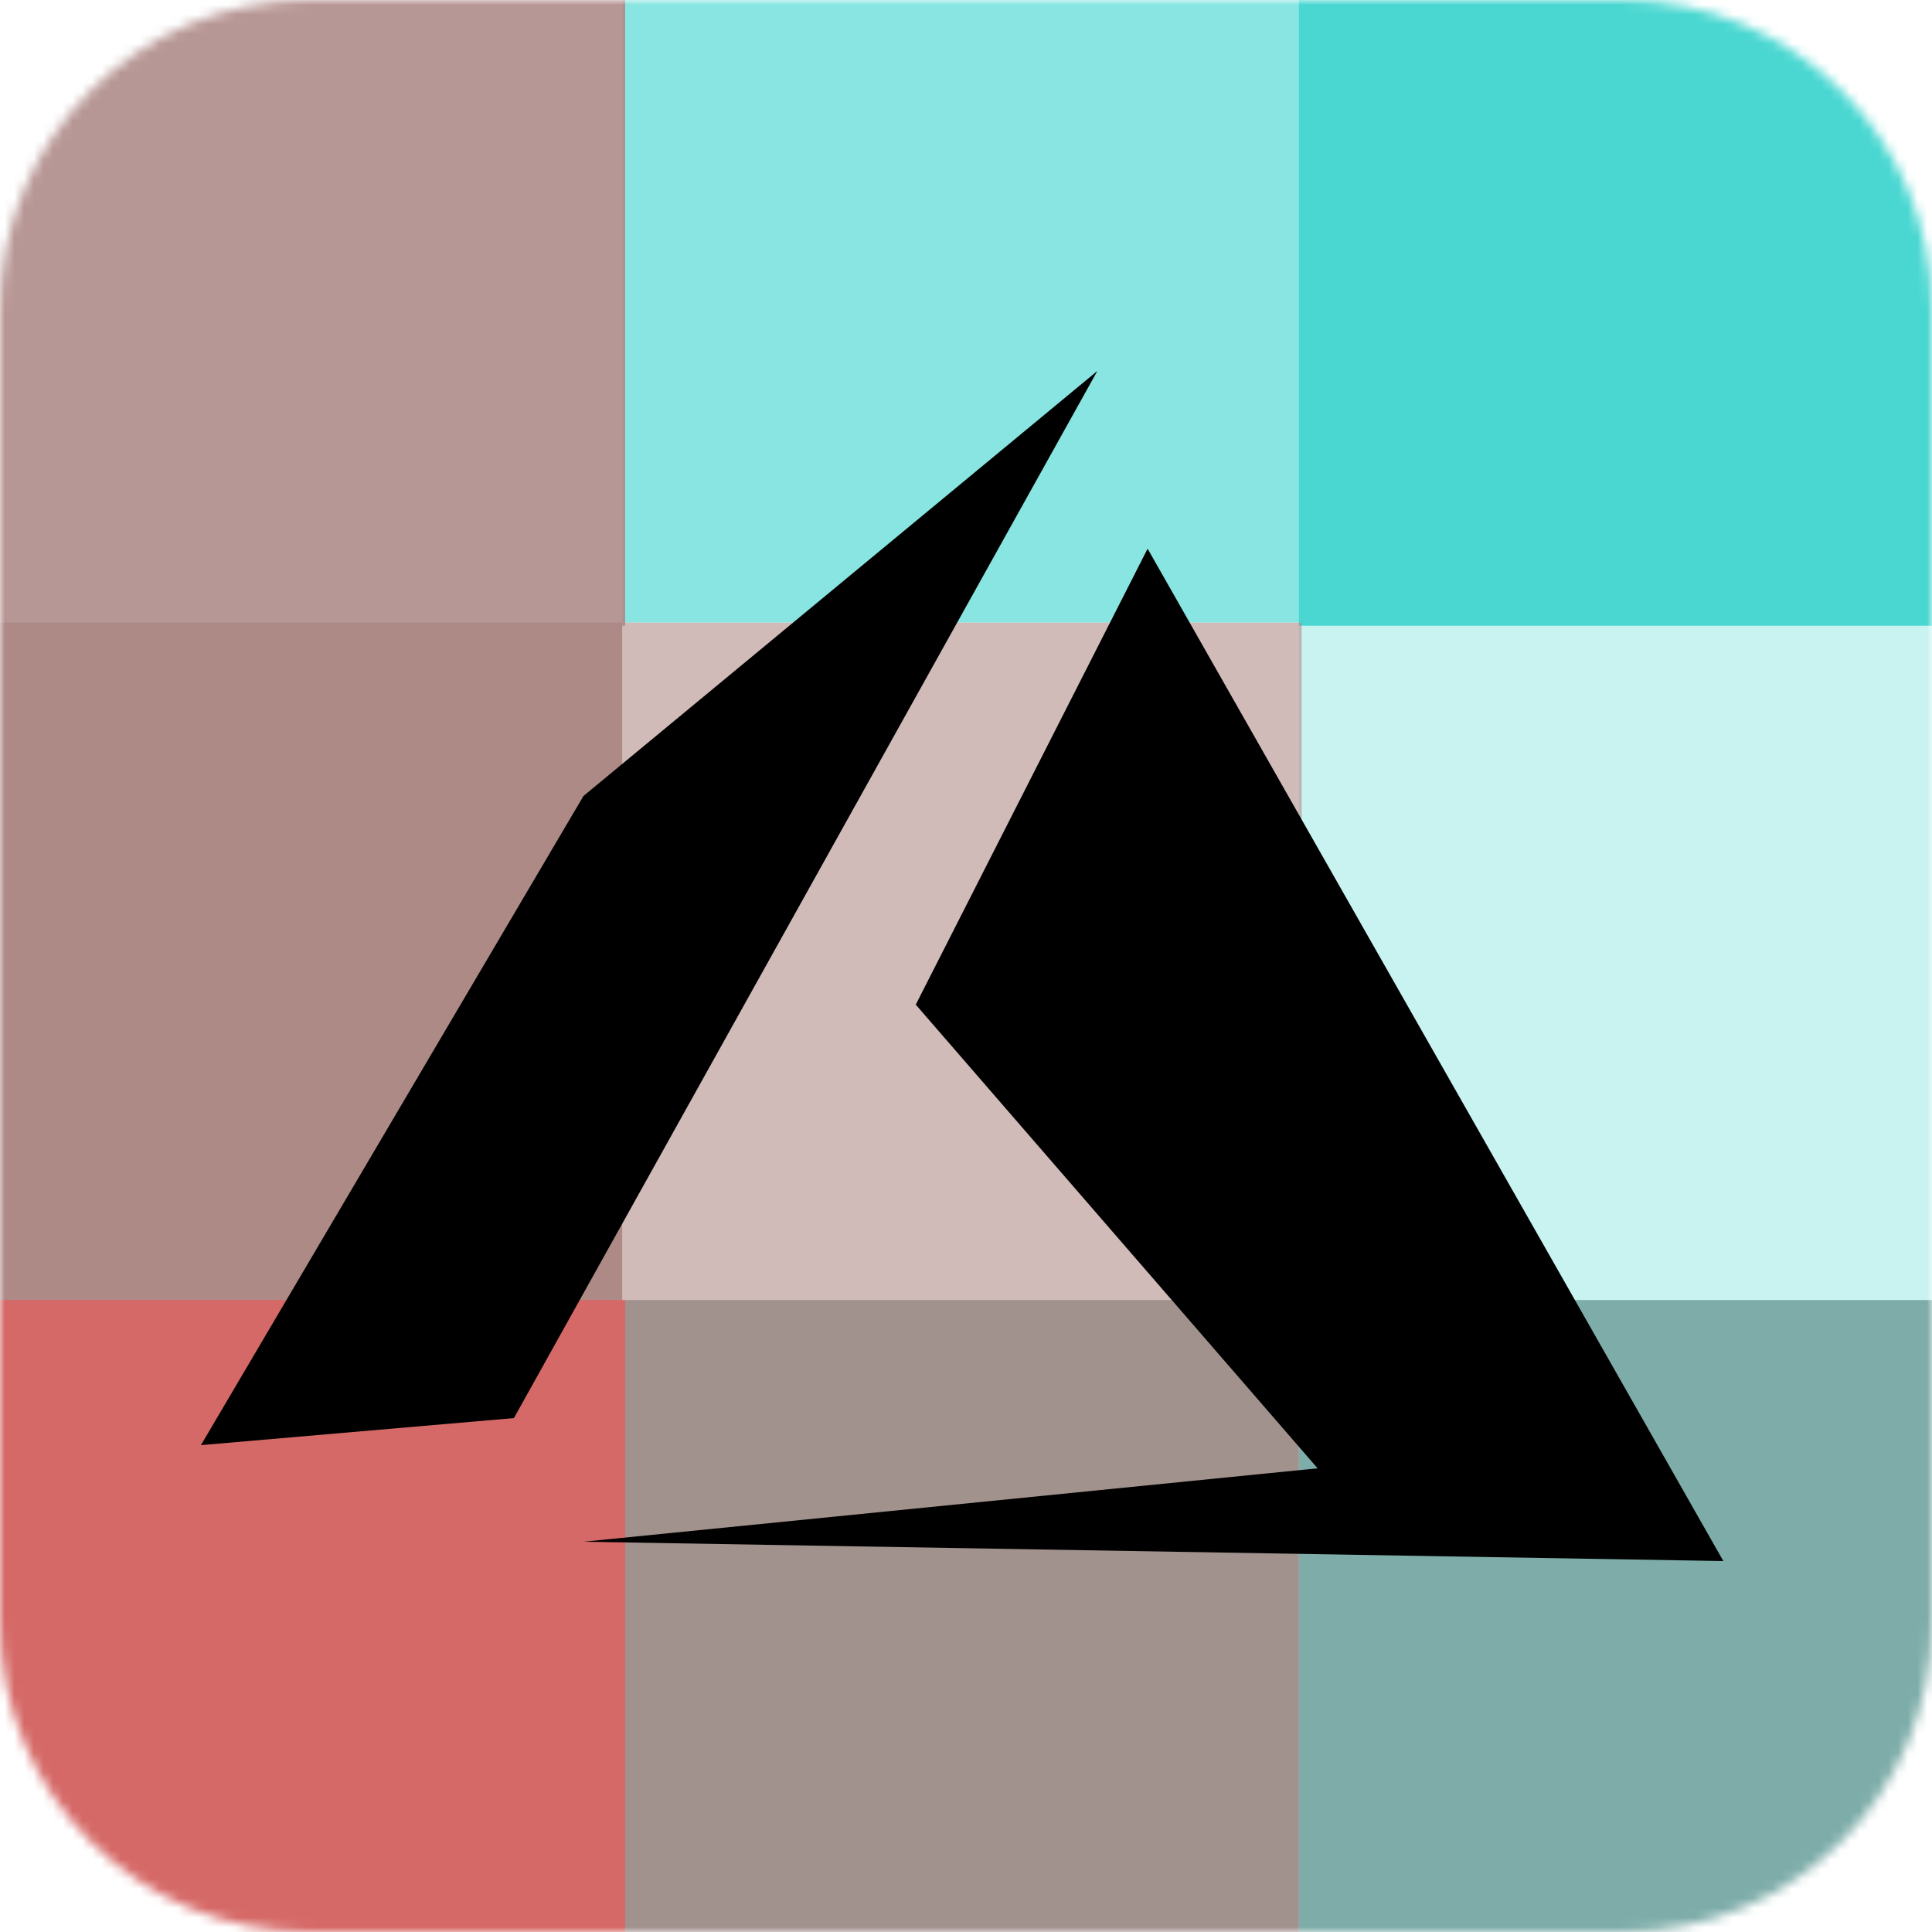
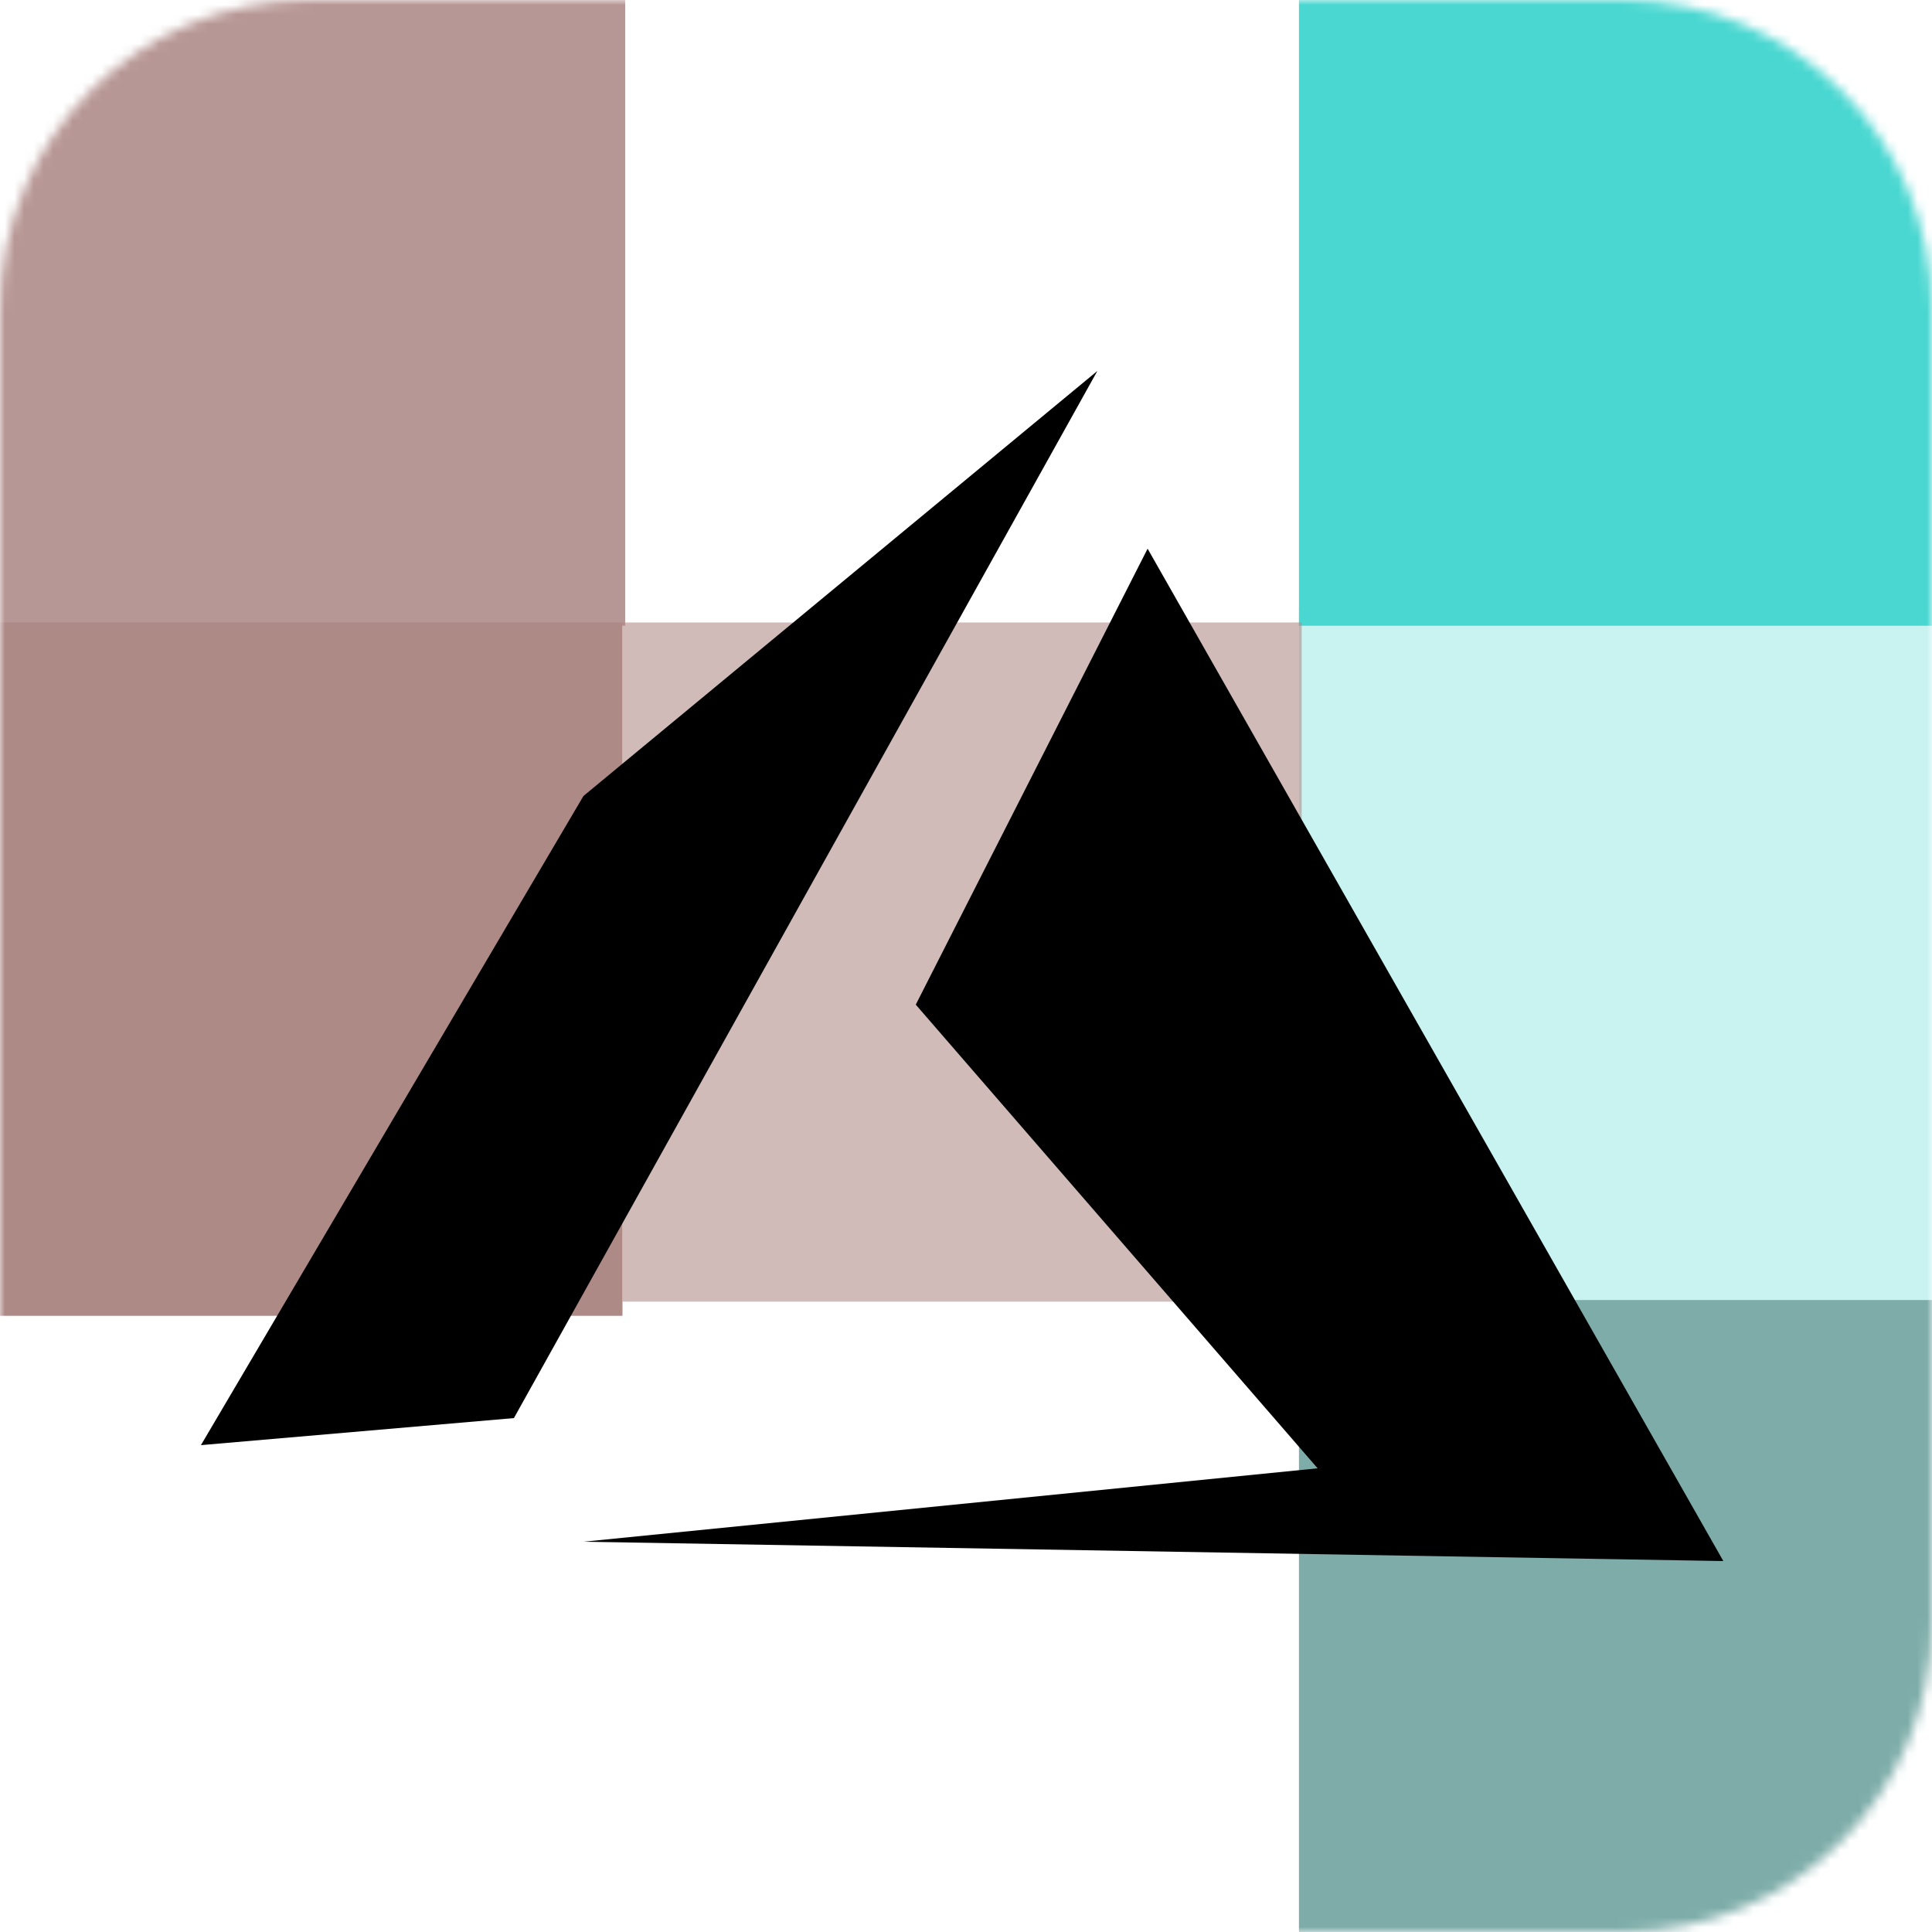
<svg xmlns="http://www.w3.org/2000/svg" width="200" height="200" viewBox="0 0 200 200" fill="none">
  <mask id="mask0" mask-type="alpha" maskUnits="userSpaceOnUse" x="0" y="0" width="200" height="200">
    <path d="M168 0H32C14.327 0 0 14.327 0 32V168C0 185.673 14.327 200 32 200H168C185.673 200 200 185.673 200 168V32C200 14.327 185.673 0 168 0Z" fill="white" />
  </mask>
  <g mask="url(#mask0)">
    <path d="M207.986 -8.8H134.467V64.776H207.986V-8.8Z" fill="#4AD7D1" />
    <path d="M207.986 62.889H134.467V136.466H207.986V62.889Z" fill="#4AD7D1" fill-opacity="0.3" />
    <path d="M134.748 64.439H64.439V134.748H134.748V64.439Z" fill="#AE8A87" fill-opacity="0.58" />
    <path d="M207.986 134.579H134.467V208.155H207.986V134.579Z" fill="#7EADA9" />
-     <path d="M134.467 134.579H64.719V208.155H134.467V134.579Z" fill="#A2928E" />
    <path d="M64.439 64.439H-8.8V136.213H64.439V64.439Z" fill="#AE8A87" />
-     <path d="M134.748 -8.8H64.439V64.439H134.748V-8.8Z" fill="#4AD7D1" fill-opacity="0.65" />
    <path d="M64.719 -8.8H-8.8V64.776H64.719V-8.8Z" fill="#AE8A87" fill-opacity="0.88" />
-     <path d="M64.719 134.579H-8.8V208.155H64.719V134.579Z" fill="#D56967" />
  </g>
  <path d="M53.2 146.8L113.6 38.4L60.4 82.4L20.8 149.6L53.2 146.8Z" fill="black" />
  <path d="M94.8 104L118.8 56.8L178.4 161.6L60.4 159.6L136.4 152L94.8 104Z" fill="black" />
</svg>